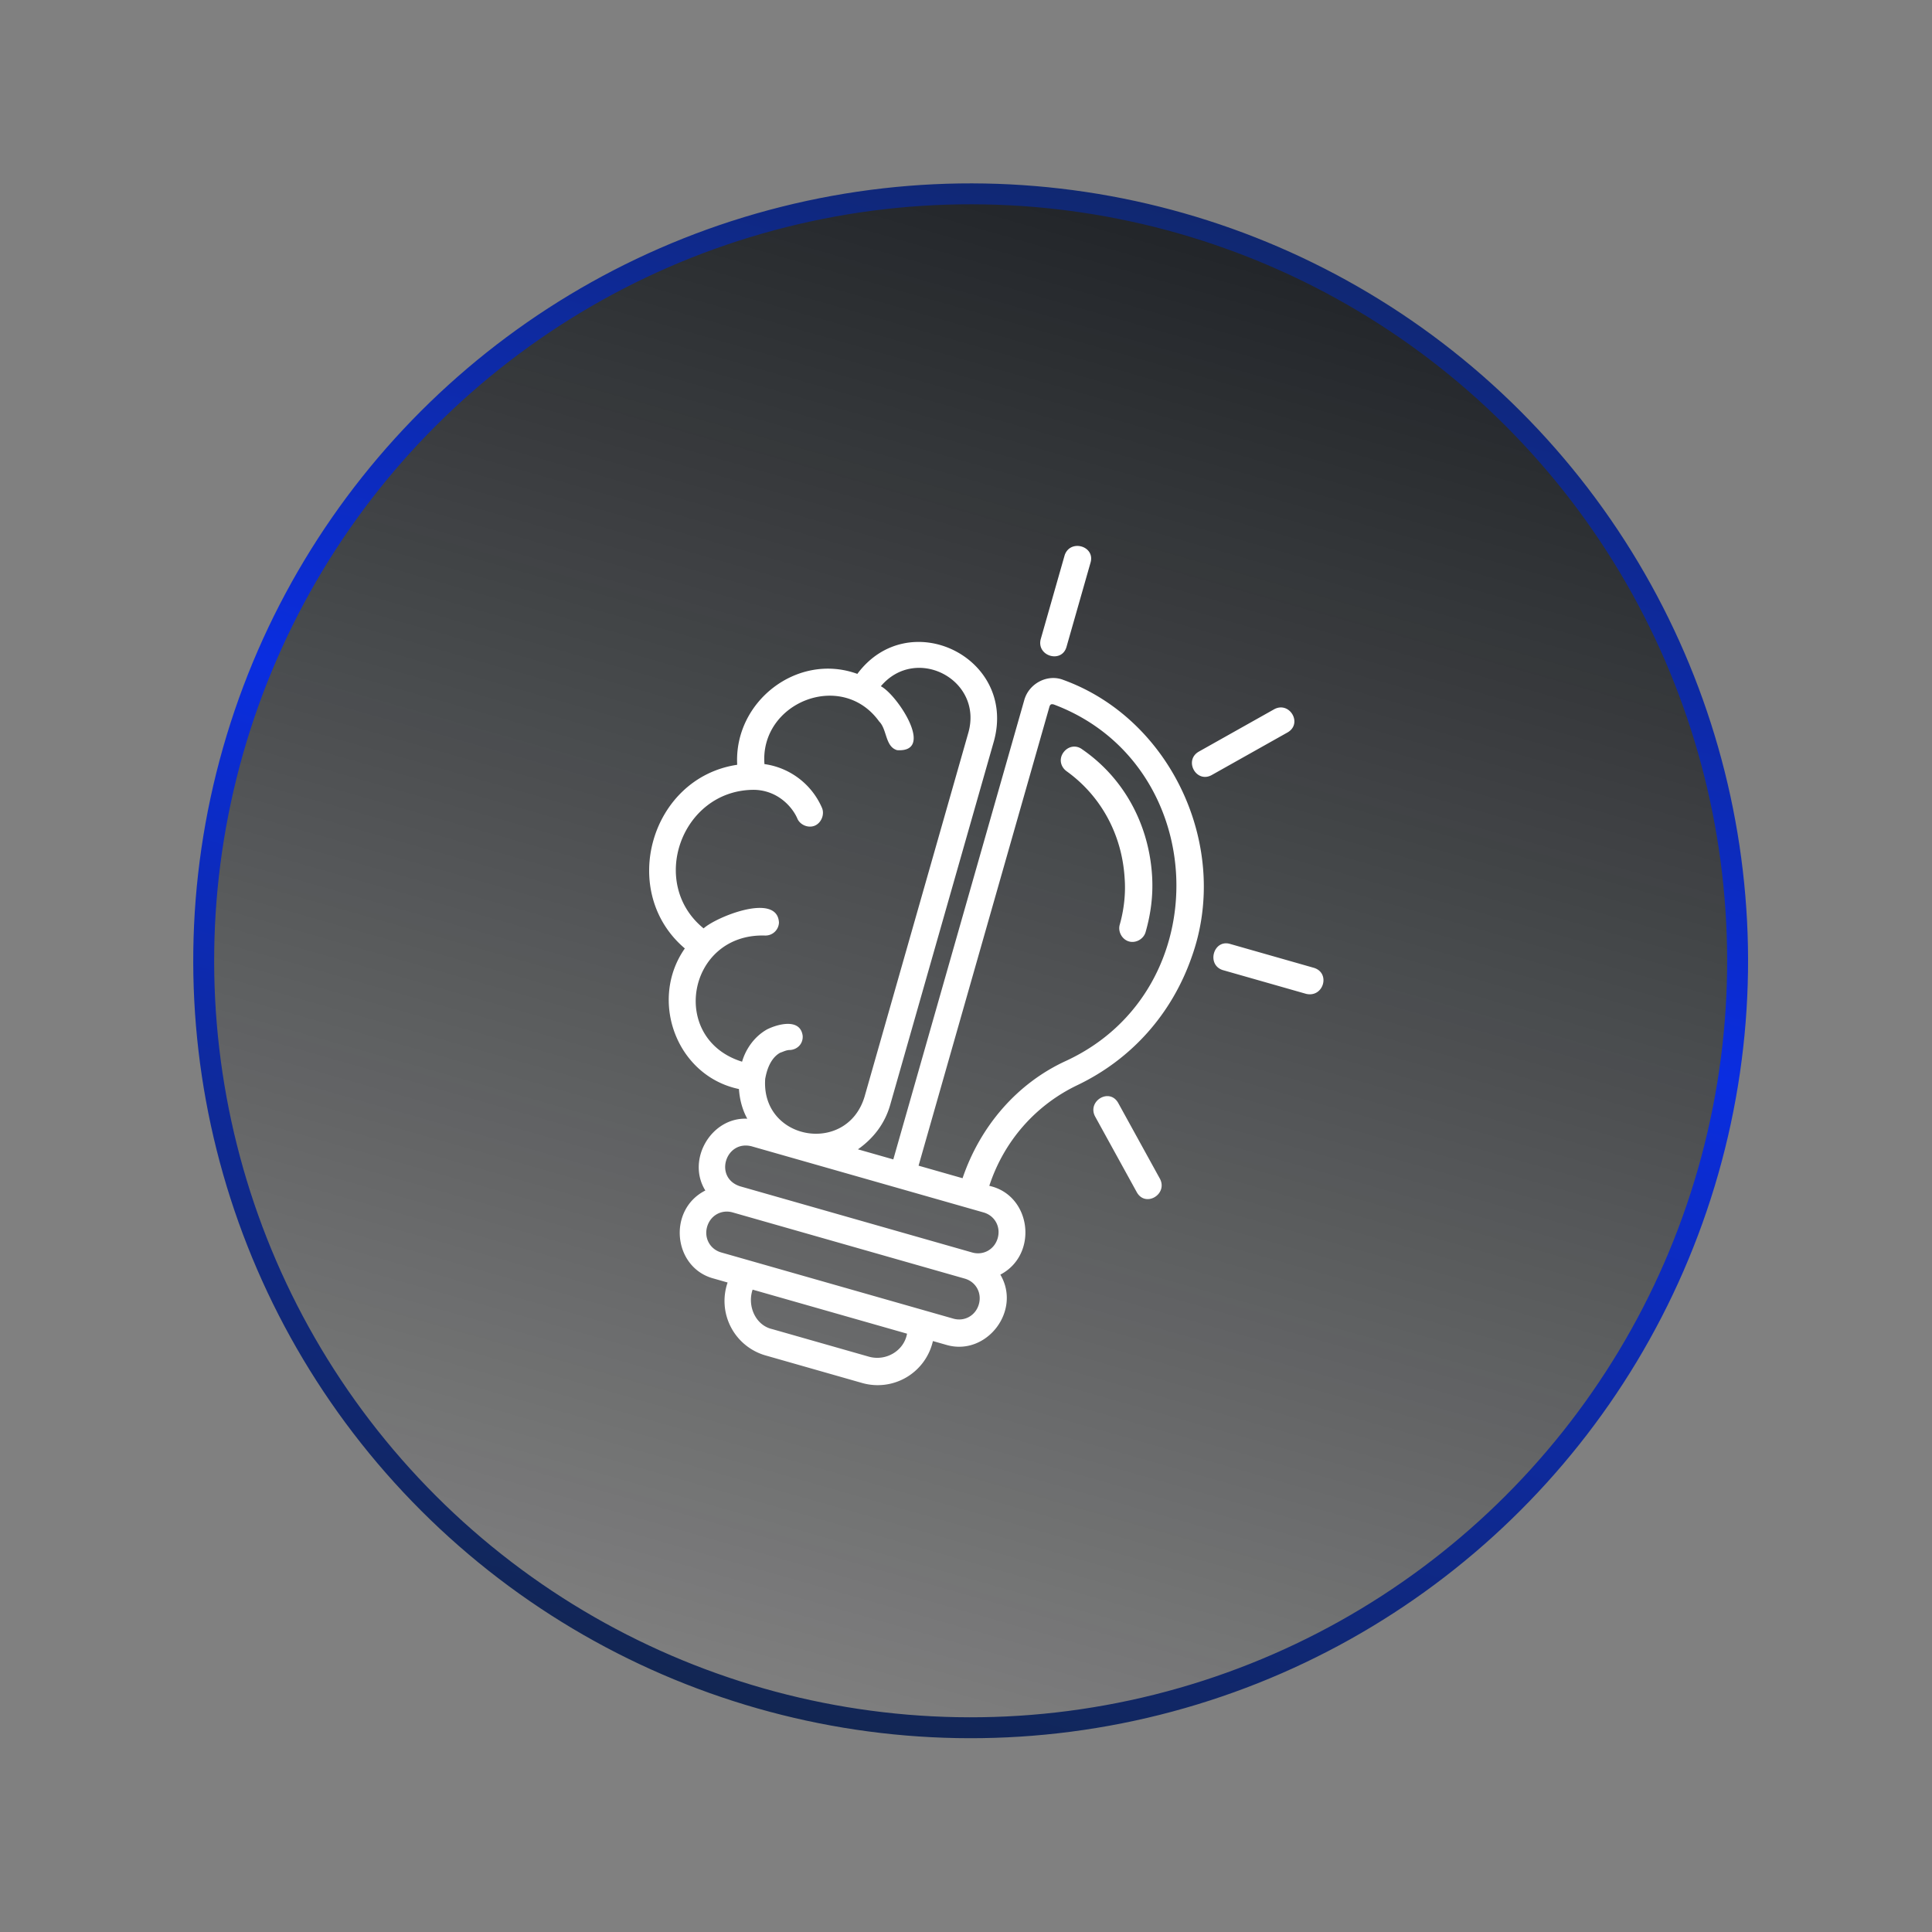
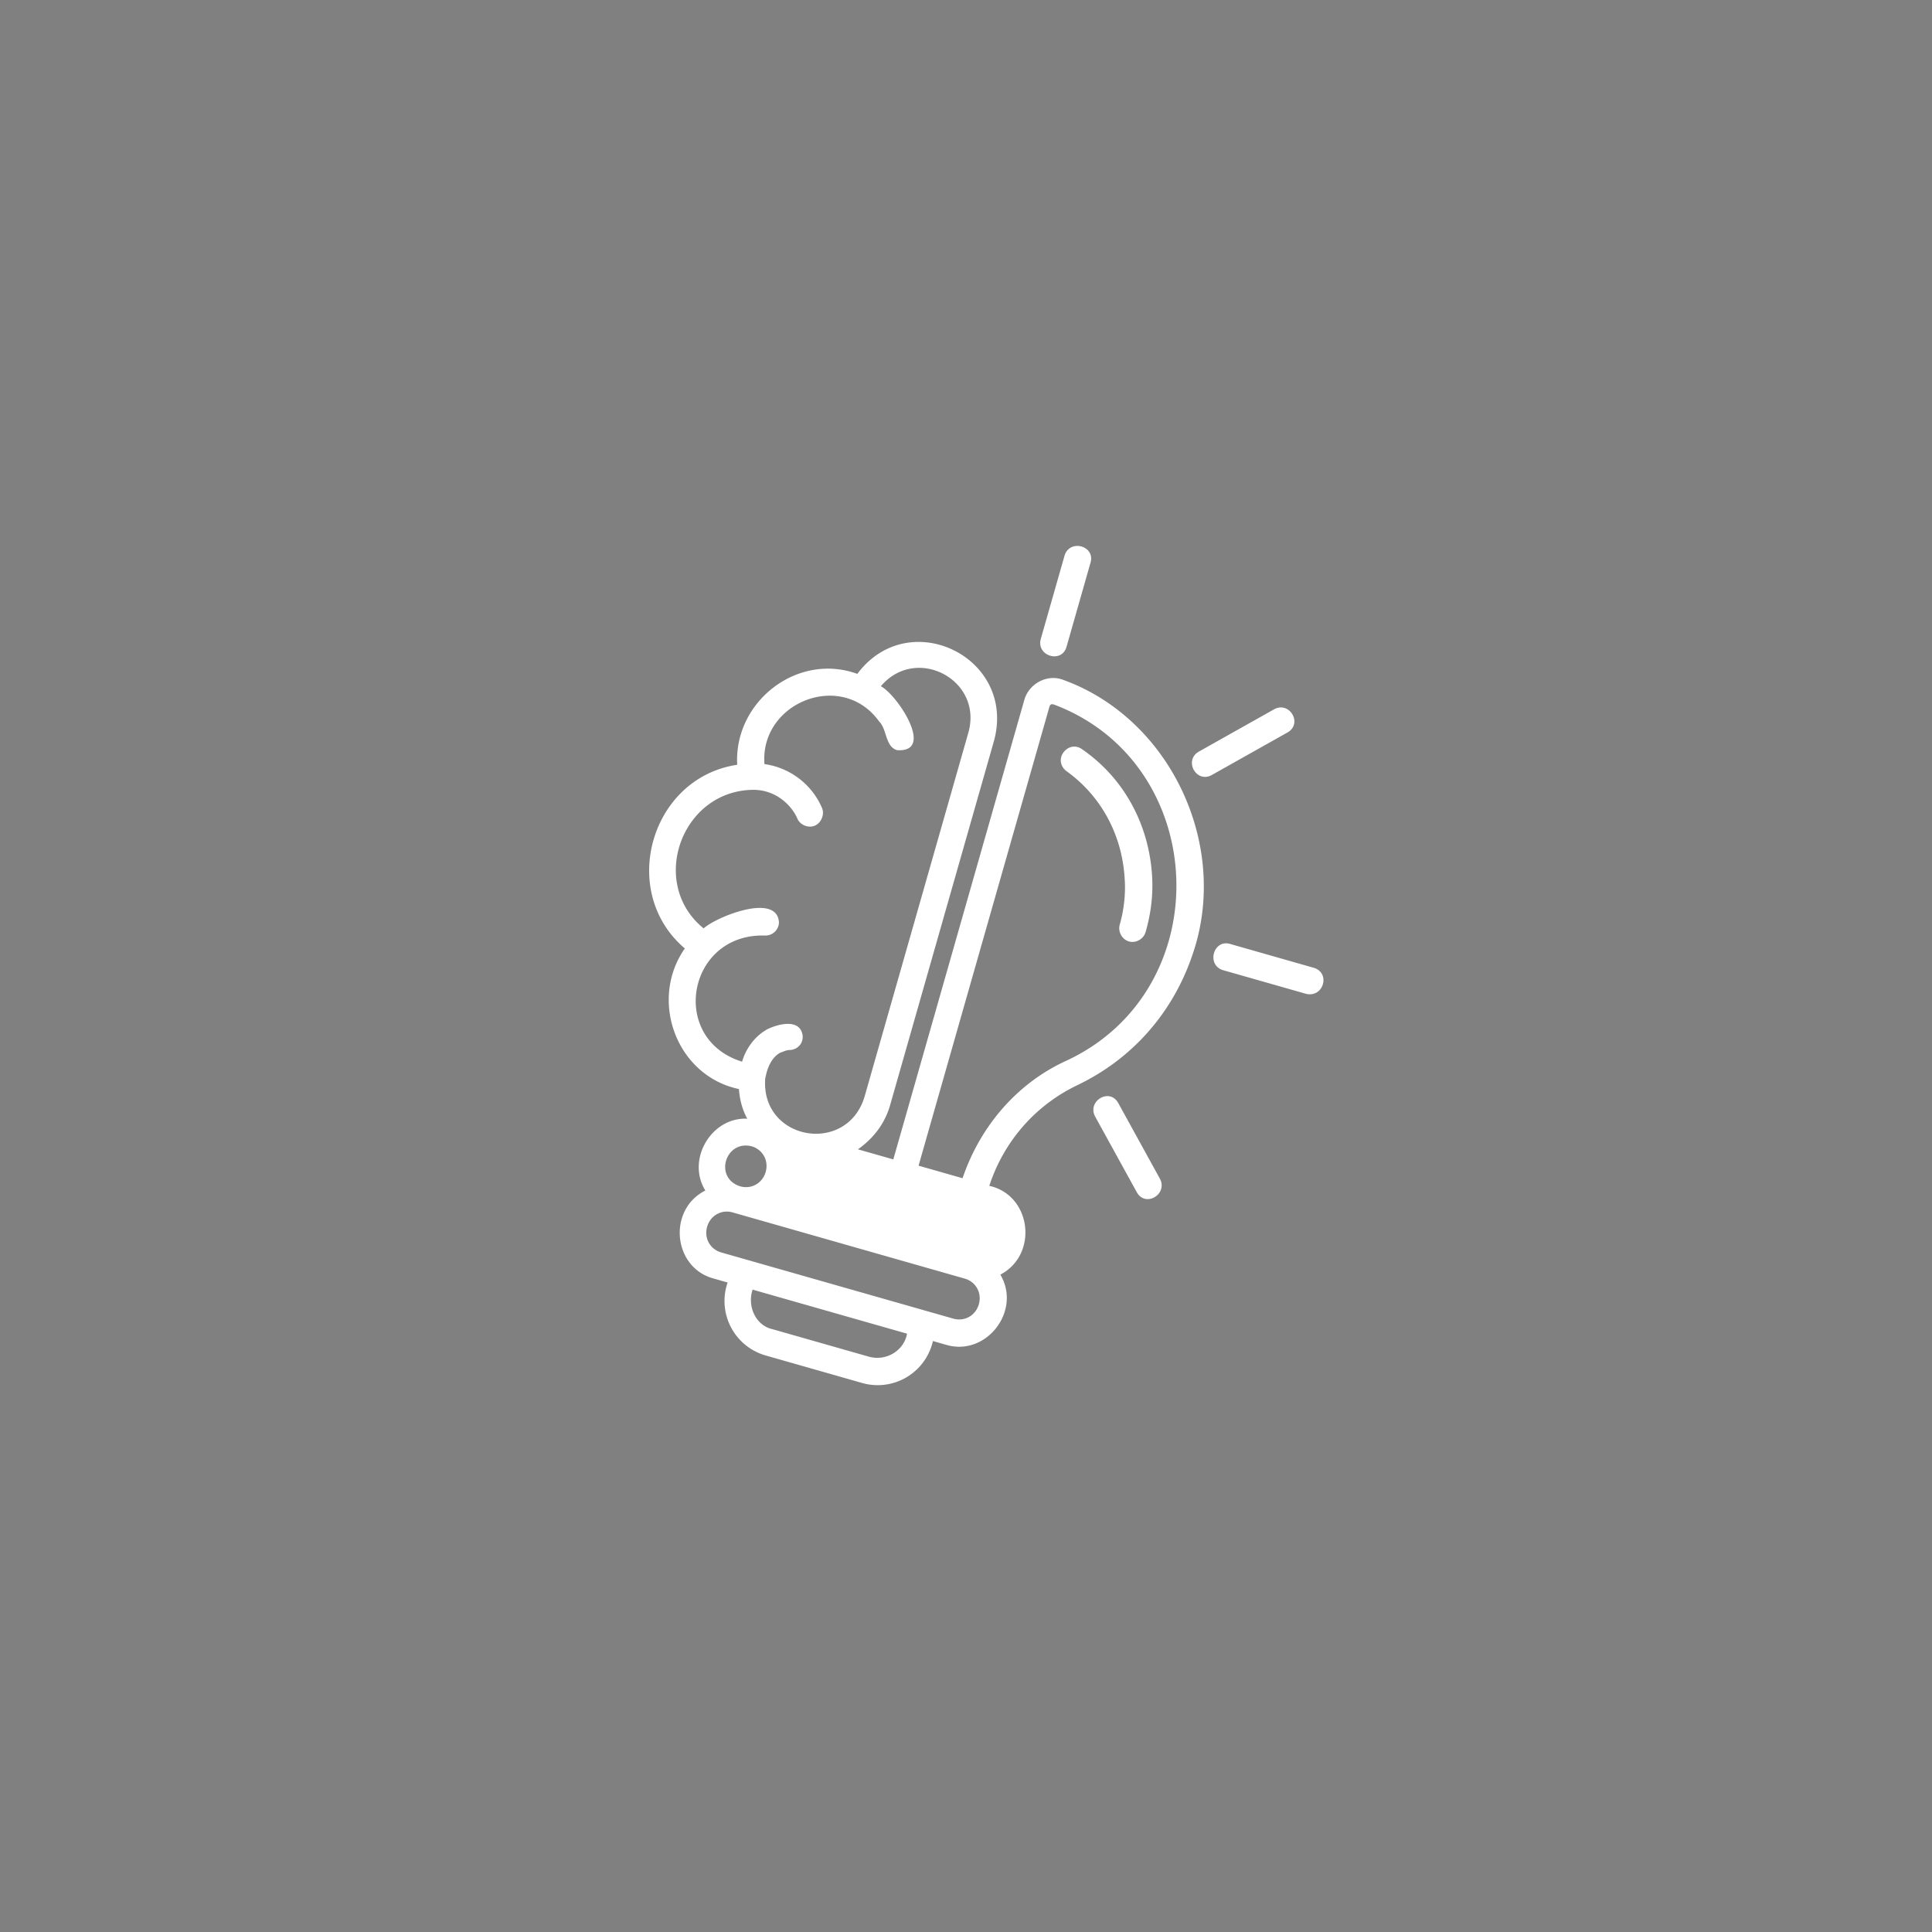
<svg xmlns="http://www.w3.org/2000/svg" width="160" height="160" fill="none">
  <rect width="100%" height="100%" fill="#808080" stroke="none" />
-   <circle cx="80.386" cy="79.569" r="63.515" transform="rotate(15.917 80.386 79.569)" fill="url(#a)" stroke="url(#b)" stroke-width="1.732" />
-   <path d="M95.414 72.59c.089 1.584-.108 3.087-.54 4.6-.164.578-.808.94-1.38.776-.57-.162-.927-.81-.763-1.386.35-1.226.506-2.584.406-3.86-.218-3.57-1.928-6.785-4.813-8.855-.51-.379-.632-1.037-.253-1.553.379-.515 1.033-.64 1.543-.261 3.487 2.397 5.553 6.26 5.8 10.54Zm3.265 6.699c-1.642 4.676-4.947 8.41-9.423 10.563-3.485 1.656-6.115 4.647-7.327 8.355 3.49.761 4.094 5.688.916 7.353 1.77 2.999-1.156 6.763-4.442 5.826l-1.143-.326a4.69 4.69 0 0 1-5.858 3.474l-8-2.282a4.69 4.69 0 0 1-3.144-6.04l-1.143-.326c-3.378-.886-3.86-5.699-.702-7.293-1.588-2.557.502-6.092 3.473-5.946-.407-.74-.63-1.583-.69-2.457-5.175-1.086-7.48-7.356-4.481-11.644-5.536-4.697-2.843-14.14 4.337-15.21-.286-5.225 4.98-9.335 9.949-7.528 4.258-5.723 13.215-1.376 11.313 5.564l-8.592 30.13c-.452 1.585-1.414 2.792-2.672 3.68l2.93.835L84.831 57.96c.39-1.37 1.934-2.176 3.25-1.645 8.96 3.257 13.871 13.932 10.597 22.975Zm-32.206 6.482c.05.638-.4 1.133-1.033 1.186-.307-.01-.583.146-.838.229-1.012.569-1.188 2-1.23 2.143-.376 5.115 6.758 6.37 8.228 1.49l8.592-30.13c1.254-4.397-4.326-7.313-7.243-3.858 1.347.696 4.534 5.502 1.349 5.295-1-.285-.824-1.716-1.487-2.373-3.096-4.312-9.901-1.576-9.502 3.526a6.108 6.108 0 0 1 4.761 3.618c.234.534-.043 1.235-.574 1.473-.532.238-1.225-.038-1.46-.572-.182-.442-.66-1.202-1.507-1.755a3.908 3.908 0 0 0-2.215-.632c-5.902.11-8.622 7.752-4.044 11.474 1.043-.95 6.112-3.012 6.24-.481a1.118 1.118 0 0 1-1.156 1.073c-6.432-.198-8 8.552-1.898 10.448.246-.865.881-2.008 2.077-2.68.9-.446 2.739-.934 2.94.526Zm8.644 24.678-12.788-3.647c-.462 1.35.24 2.953 1.618 3.268l8 2.281c1.43.408 2.922-.492 3.17-1.902Zm5.947-2.435c.267-.937-.242-1.861-1.17-2.126l-19.217-5.48c-.929-.265-1.849.252-2.116 1.189-.267.937.242 1.862 1.17 2.126l19.217 5.48c.928.265 1.848-.252 2.116-1.189ZM62.239 94.93c-2.163-.54-3.14 2.612-.945 3.315l19.216 5.48c.929.265 1.849-.252 2.116-1.189.267-.937-.242-1.861-1.17-2.126l-19.217-5.48Zm25.033-36.587c-.214-.06-.306-.009-.368.207L76.072 96.536l3.643 1.039c1.447-4.264 4.476-7.843 8.564-9.716 12.723-5.881 11.972-24.645-1.007-29.516Zm13.089 5.837 6.256-3.516c1.288-.724.199-2.593-1.069-1.941l-6.255 3.516c-1.288.724-.22 2.665 1.068 1.941Zm8.425 15.965-6.929-1.976c-1.357-.387-1.954 1.703-.617 2.162l6.93 1.976c1.449.335 2.045-1.755.616-2.162Zm-16.174 11.21c-.712-1.295-2.573-.189-1.932 1.085l3.46 6.287c.713 1.294 2.573.188 1.932-1.086l-3.46-6.287Zm-4.29-37.778 1.994-6.992c.39-1.37-1.68-1.96-2.143-.611l-1.994 6.992c-.319 1.39 1.753 1.98 2.143.61Z" fill="#fff" />
+   <path d="M95.414 72.59c.089 1.584-.108 3.087-.54 4.6-.164.578-.808.94-1.38.776-.57-.162-.927-.81-.763-1.386.35-1.226.506-2.584.406-3.86-.218-3.57-1.928-6.785-4.813-8.855-.51-.379-.632-1.037-.253-1.553.379-.515 1.033-.64 1.543-.261 3.487 2.397 5.553 6.26 5.8 10.54Zm3.265 6.699c-1.642 4.676-4.947 8.41-9.423 10.563-3.485 1.656-6.115 4.647-7.327 8.355 3.49.761 4.094 5.688.916 7.353 1.77 2.999-1.156 6.763-4.442 5.826l-1.143-.326a4.69 4.69 0 0 1-5.858 3.474l-8-2.282a4.69 4.69 0 0 1-3.144-6.04l-1.143-.326c-3.378-.886-3.86-5.699-.702-7.293-1.588-2.557.502-6.092 3.473-5.946-.407-.74-.63-1.583-.69-2.457-5.175-1.086-7.48-7.356-4.481-11.644-5.536-4.697-2.843-14.14 4.337-15.21-.286-5.225 4.98-9.335 9.949-7.528 4.258-5.723 13.215-1.376 11.313 5.564l-8.592 30.13c-.452 1.585-1.414 2.792-2.672 3.68l2.93.835L84.831 57.96c.39-1.37 1.934-2.176 3.25-1.645 8.96 3.257 13.871 13.932 10.597 22.975Zm-32.206 6.482c.05.638-.4 1.133-1.033 1.186-.307-.01-.583.146-.838.229-1.012.569-1.188 2-1.23 2.143-.376 5.115 6.758 6.37 8.228 1.49l8.592-30.13c1.254-4.397-4.326-7.313-7.243-3.858 1.347.696 4.534 5.502 1.349 5.295-1-.285-.824-1.716-1.487-2.373-3.096-4.312-9.901-1.576-9.502 3.526a6.108 6.108 0 0 1 4.761 3.618c.234.534-.043 1.235-.574 1.473-.532.238-1.225-.038-1.46-.572-.182-.442-.66-1.202-1.507-1.755a3.908 3.908 0 0 0-2.215-.632c-5.902.11-8.622 7.752-4.044 11.474 1.043-.95 6.112-3.012 6.24-.481a1.118 1.118 0 0 1-1.156 1.073c-6.432-.198-8 8.552-1.898 10.448.246-.865.881-2.008 2.077-2.68.9-.446 2.739-.934 2.94.526Zm8.644 24.678-12.788-3.647c-.462 1.35.24 2.953 1.618 3.268l8 2.281c1.43.408 2.922-.492 3.17-1.902Zm5.947-2.435c.267-.937-.242-1.861-1.17-2.126l-19.217-5.48c-.929-.265-1.849.252-2.116 1.189-.267.937.242 1.862 1.17 2.126l19.217 5.48c.928.265 1.848-.252 2.116-1.189ZM62.239 94.93c-2.163-.54-3.14 2.612-.945 3.315c.929.265 1.849-.252 2.116-1.189.267-.937-.242-1.861-1.17-2.126l-19.217-5.48Zm25.033-36.587c-.214-.06-.306-.009-.368.207L76.072 96.536l3.643 1.039c1.447-4.264 4.476-7.843 8.564-9.716 12.723-5.881 11.972-24.645-1.007-29.516Zm13.089 5.837 6.256-3.516c1.288-.724.199-2.593-1.069-1.941l-6.255 3.516c-1.288.724-.22 2.665 1.068 1.941Zm8.425 15.965-6.929-1.976c-1.357-.387-1.954 1.703-.617 2.162l6.93 1.976c1.449.335 2.045-1.755.616-2.162Zm-16.174 11.21c-.712-1.295-2.573-.189-1.932 1.085l3.46 6.287c.713 1.294 2.573.188 1.932-1.086l-3.46-6.287Zm-4.29-37.778 1.994-6.992c.39-1.37-1.68-1.96-2.143-.611l-1.994 6.992c-.319 1.39 1.753 1.98 2.143.61Z" fill="#fff" />
  <defs>
    <linearGradient id="a" x1="80.386" y1="15.188" x2="80.386" y2="143.95" gradientUnits="userSpaceOnUse">
      <stop stop-color="#01060B" stop-opacity=".75" />
      <stop offset="1" stop-color="#01060B" stop-opacity="0" />
    </linearGradient>
    <linearGradient id="b" x1="80.386" y1="-9.824" x2="80.386" y2="153.952" gradientUnits="userSpaceOnUse">
      <stop stop-color="#13253E" />
      <stop offset=".499" stop-color="#0A2DE1" />
      <stop offset="1" stop-color="#13253E" />
    </linearGradient>
  </defs>
</svg>